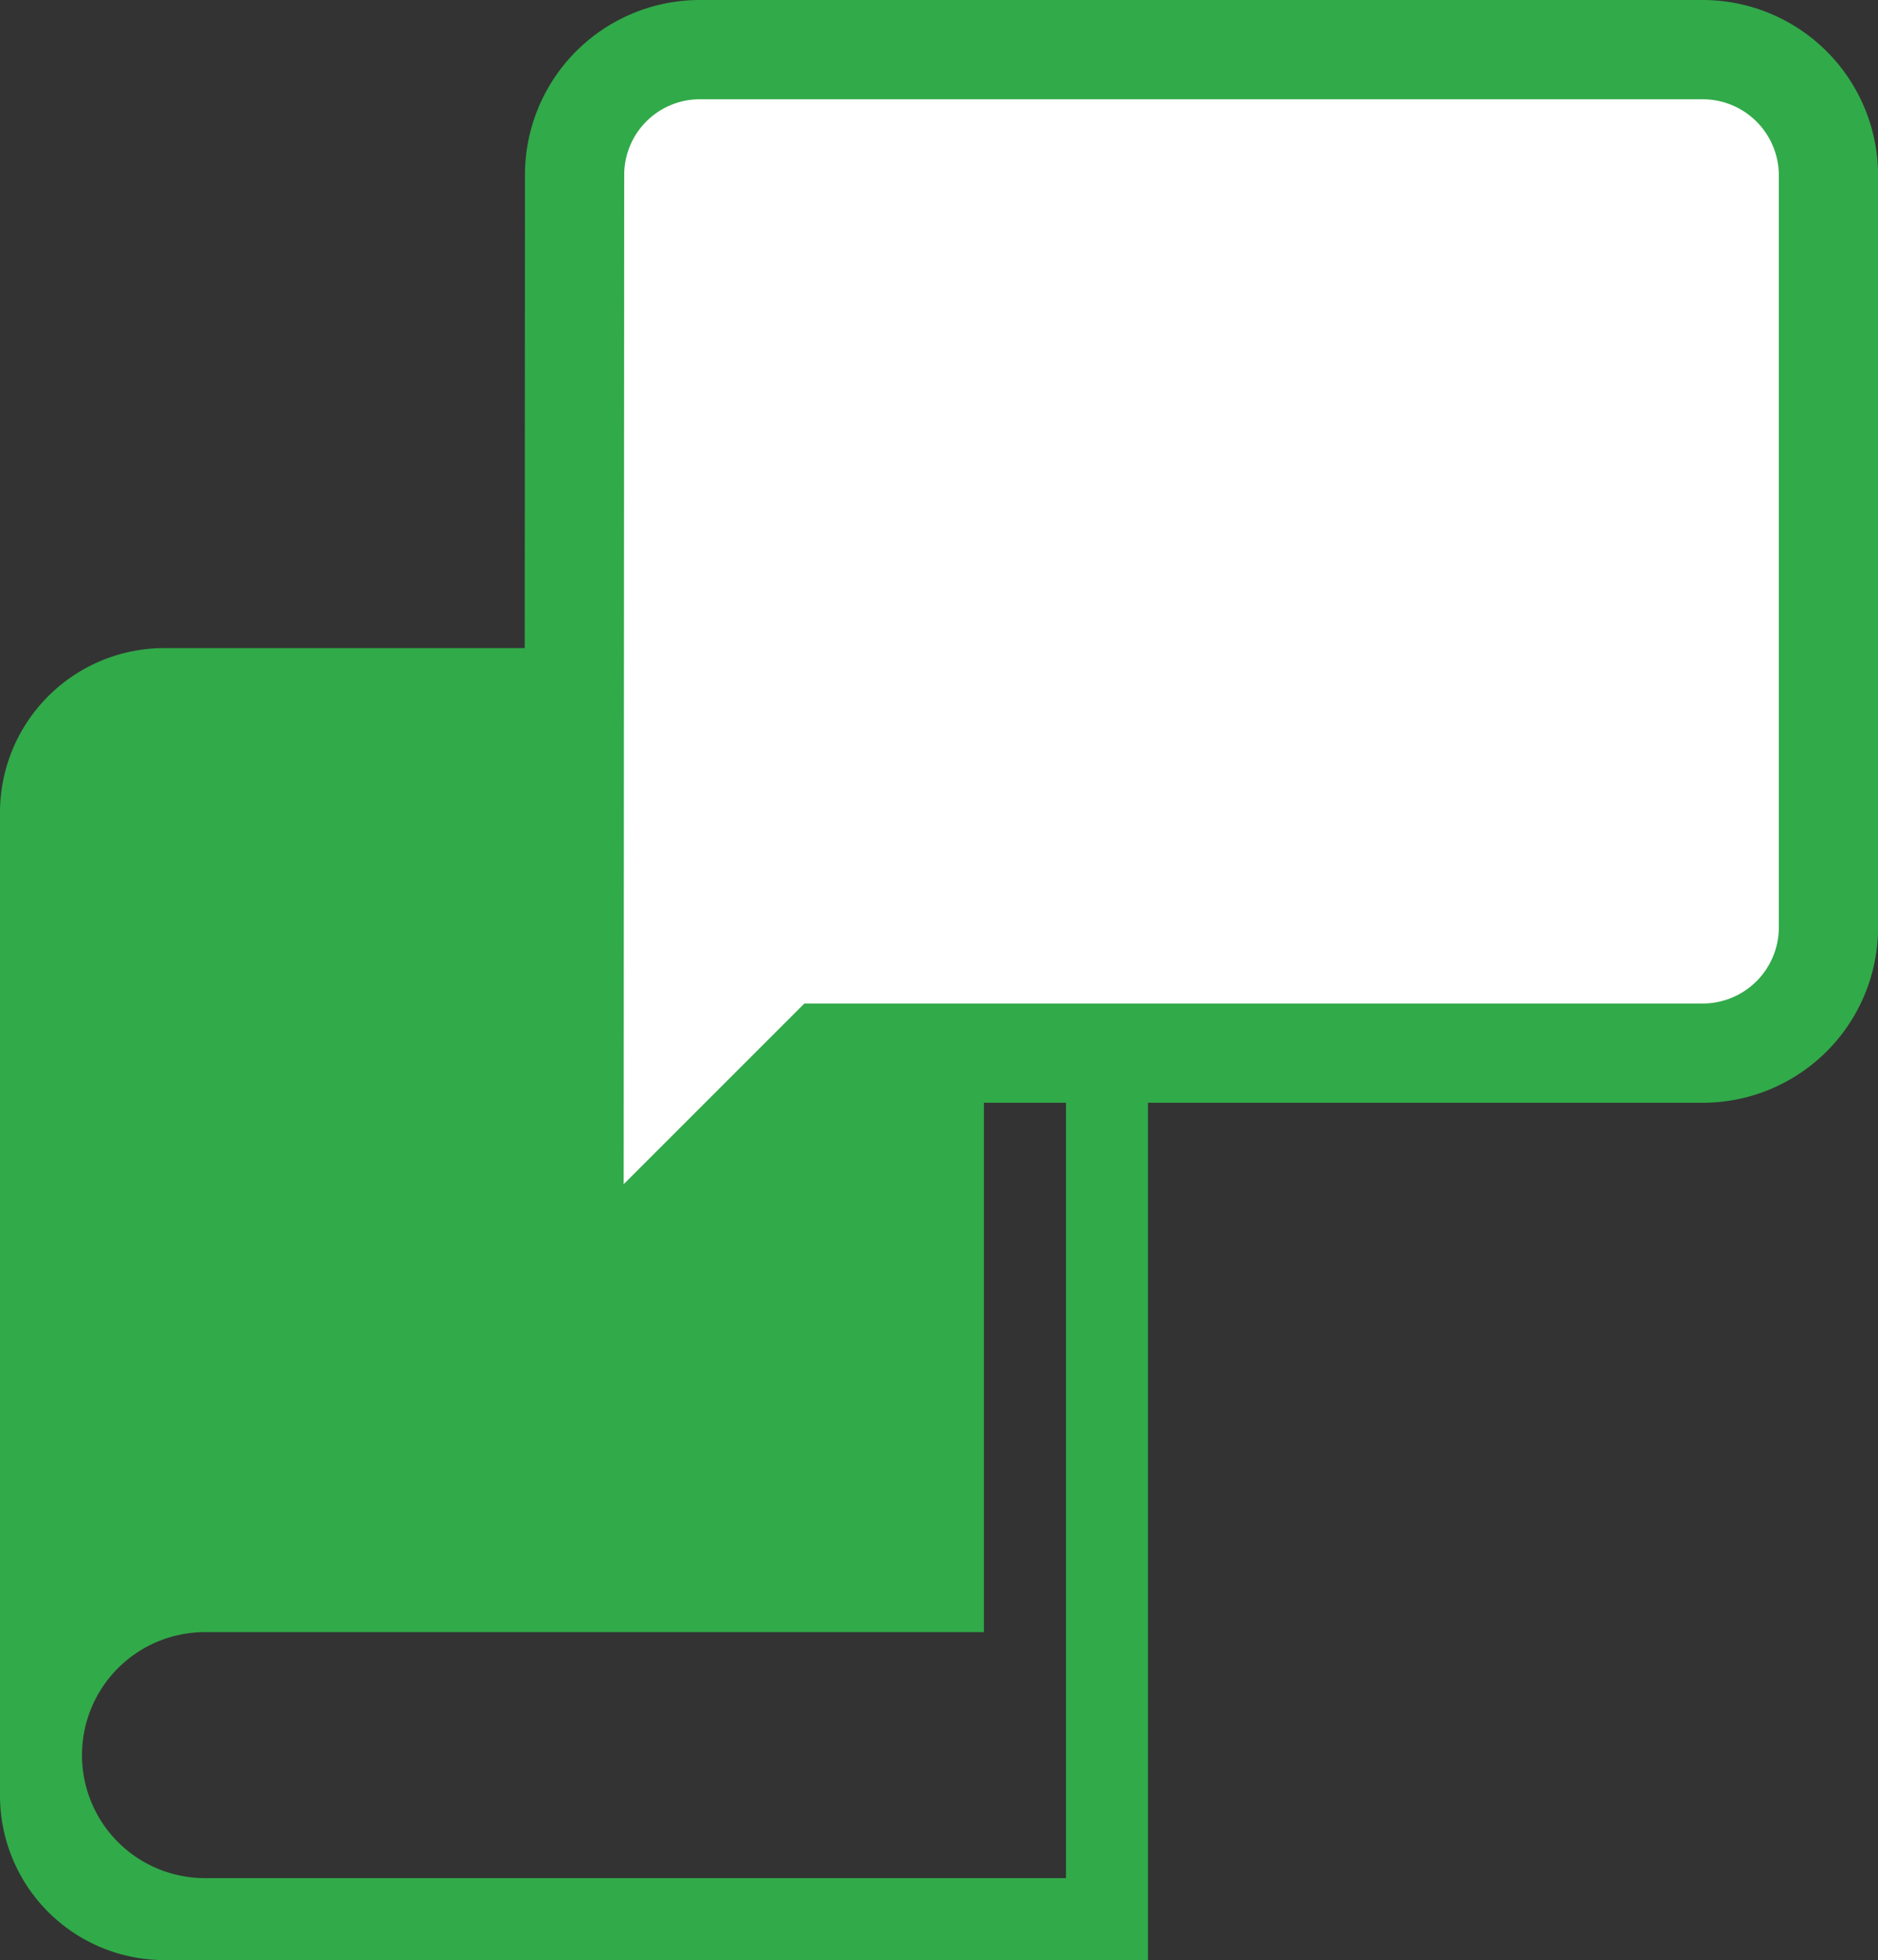
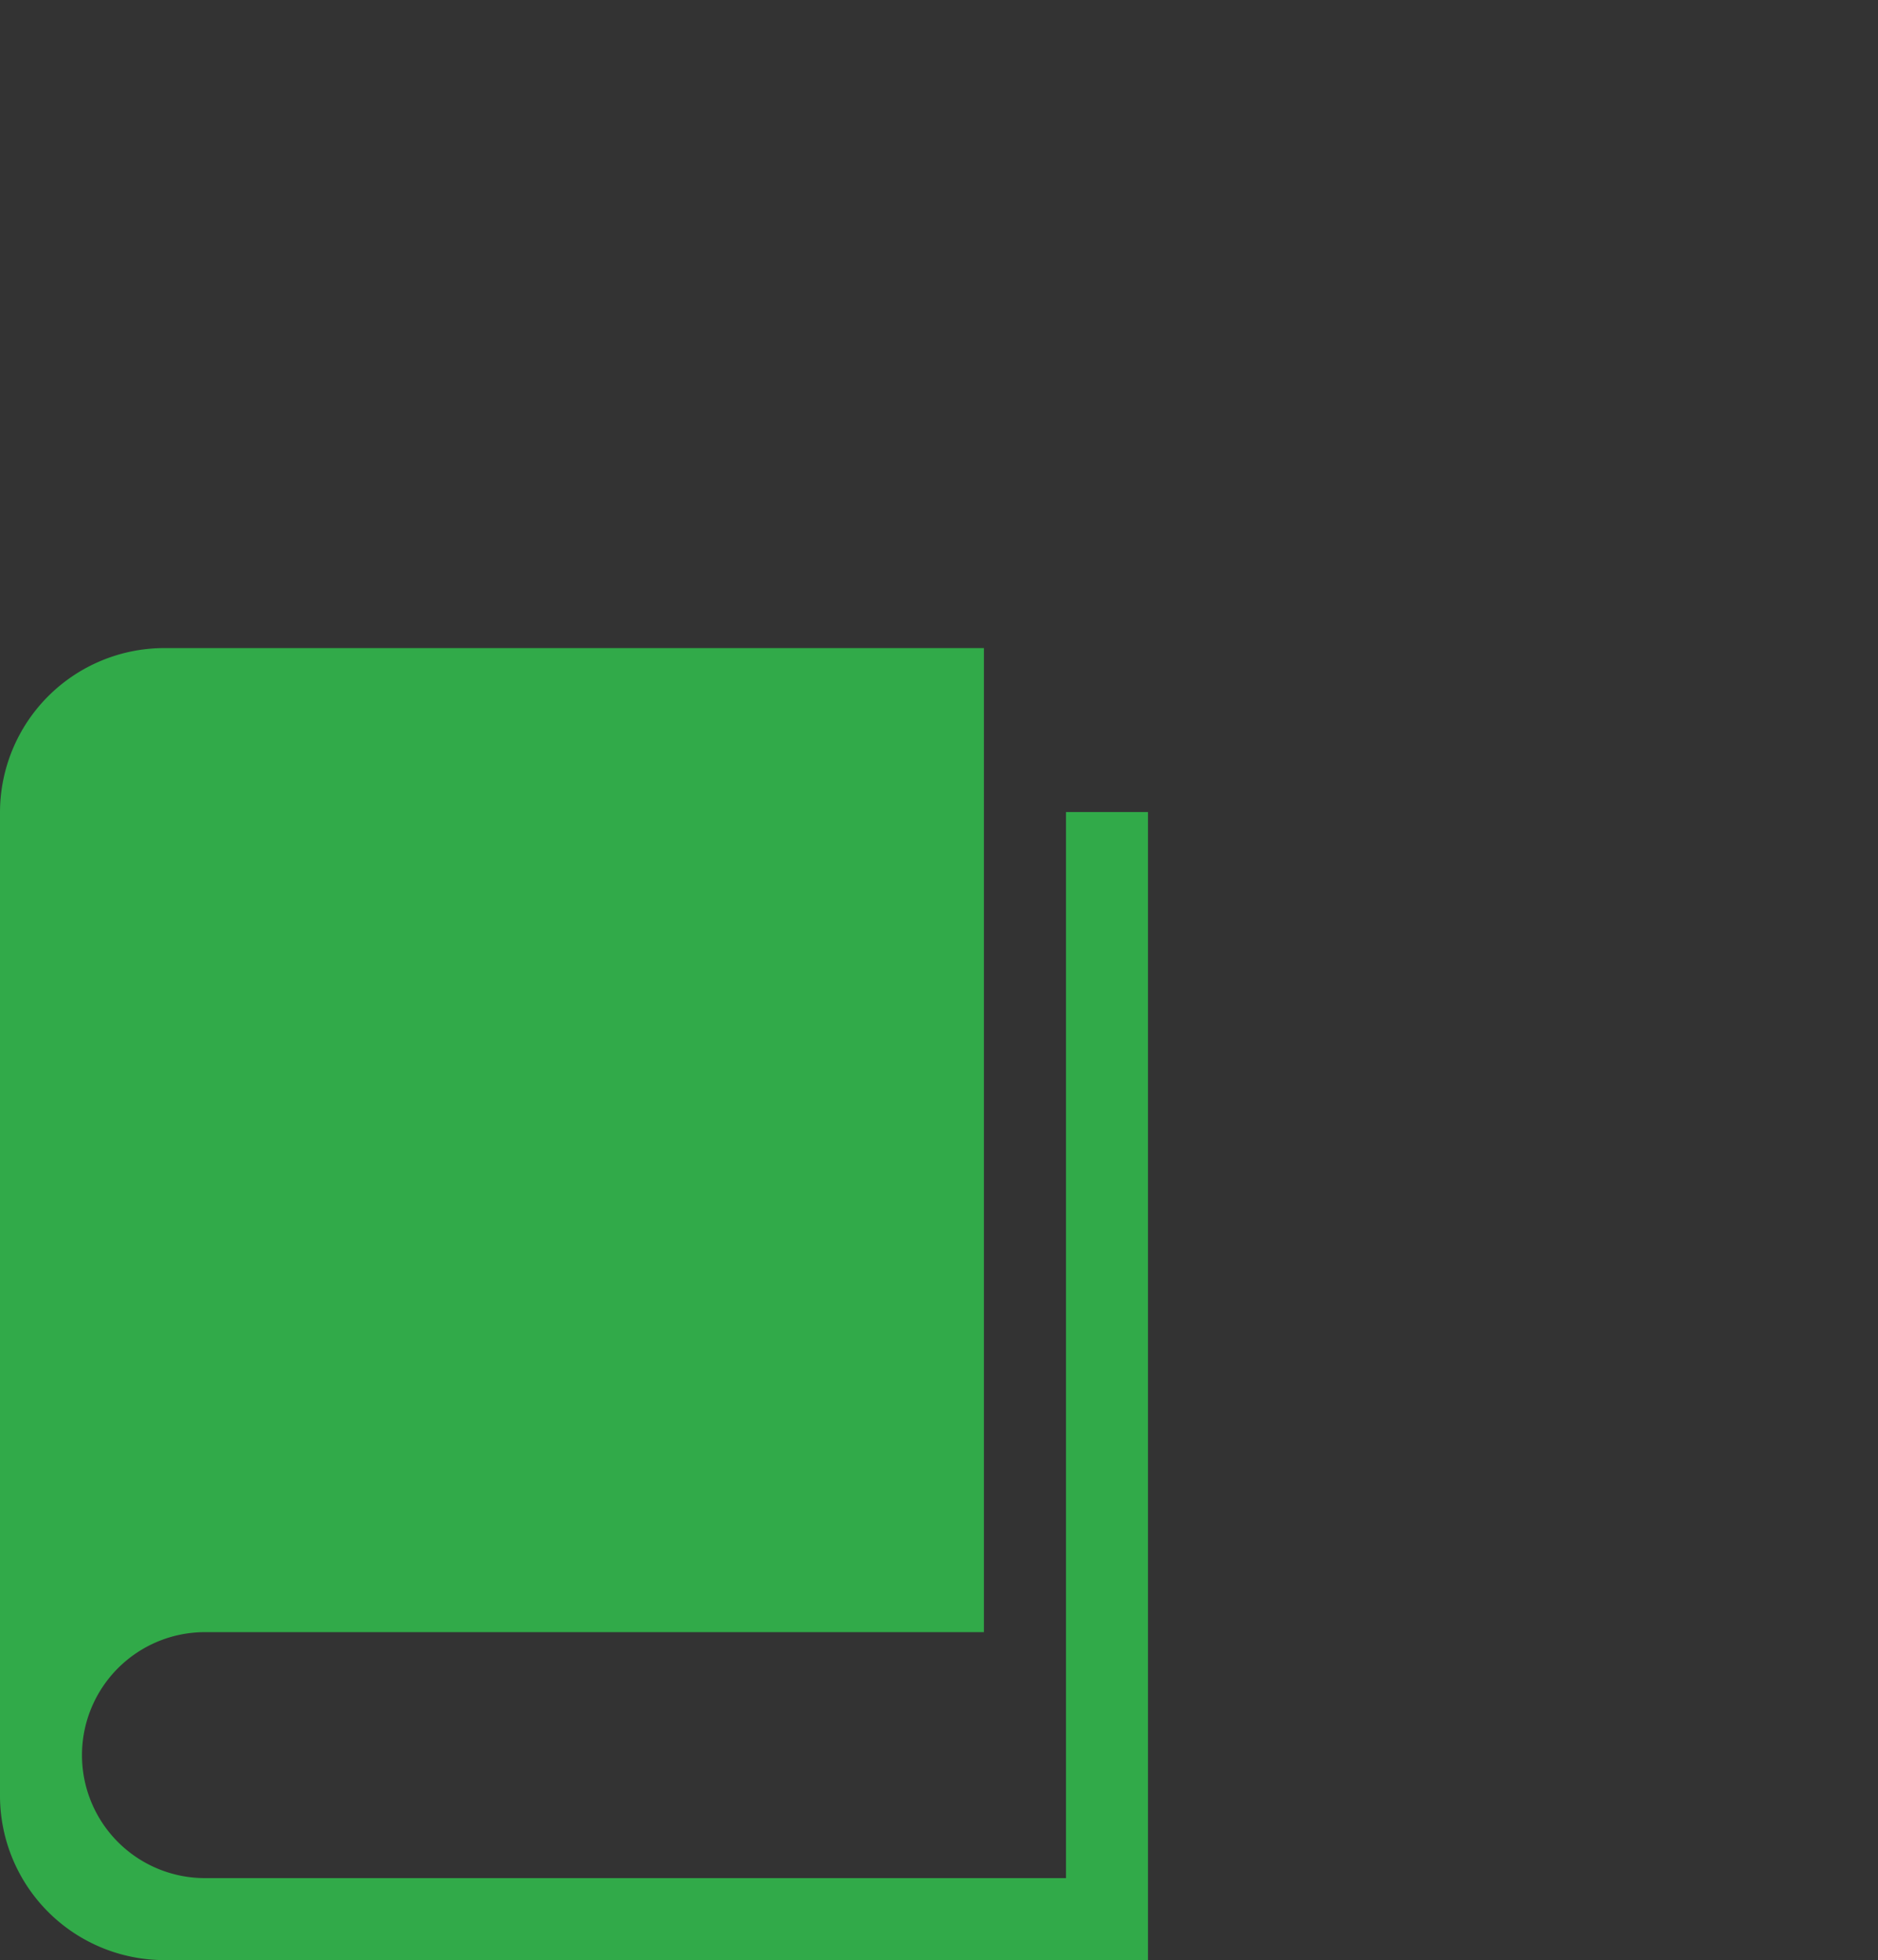
<svg xmlns="http://www.w3.org/2000/svg" width="18.921" height="19.747" viewBox="0 0 18.921 19.747">
  <rect x="0" y="0" width="18.921" height="19.747" fill="#333333" stroke="none" />
  <g id="组_878" data-name="组 878" transform="translate(-233.969 -1381.967)">
    <path id="路径_6499" data-name="路径 6499" d="M74.74,1.652v10.74H66.065a1.239,1.239,0,1,1,0-2.478h7.848V0H65.652A1.657,1.657,0,0,0,64,1.652v9.914a1.657,1.657,0,0,0,1.652,1.652h9.914V1.652Z" transform="translate(169.969 1388.496)" fill="#31aa49" />
-     <path id="Icon_material-announcement" data-name="Icon material-announcement" d="M14.374,3H4.264A1.262,1.262,0,0,0,3.006,4.264L3,15.638,5.528,13.11h8.847a1.268,1.268,0,0,0,1.264-1.264V4.264A1.268,1.268,0,0,0,14.374,3Z" transform="translate(236.752 1379.467)" fill="#fff" stroke="#31aa49" stroke-width="1" />
  </g>
</svg>